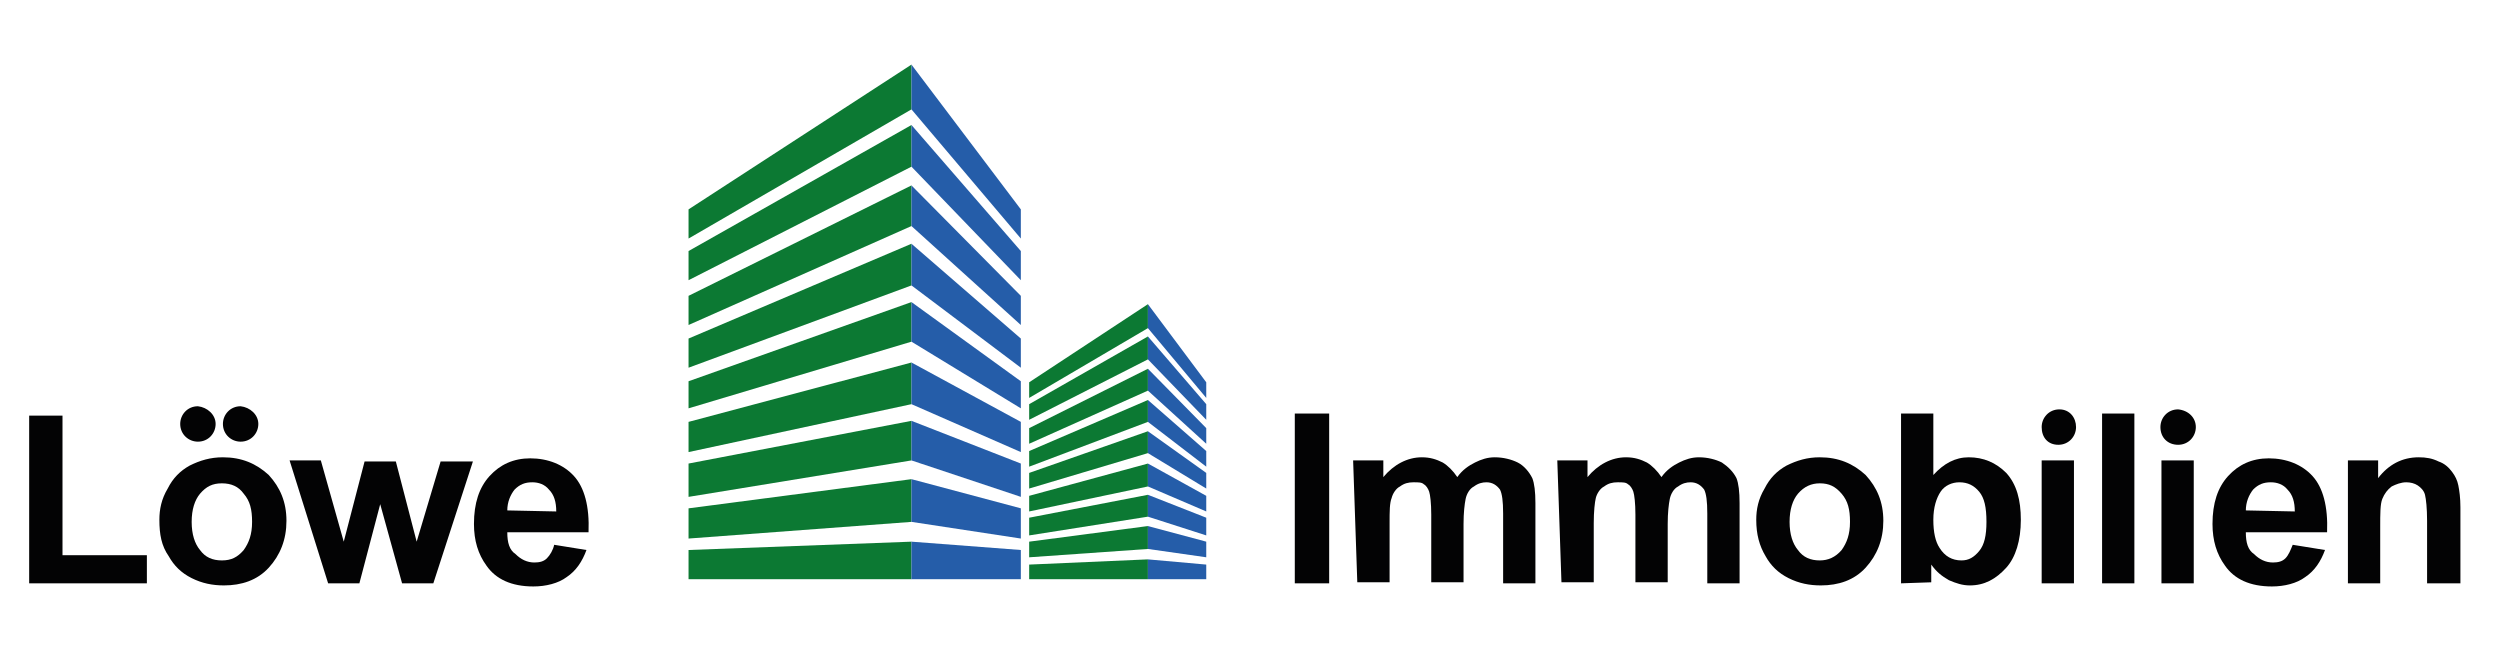
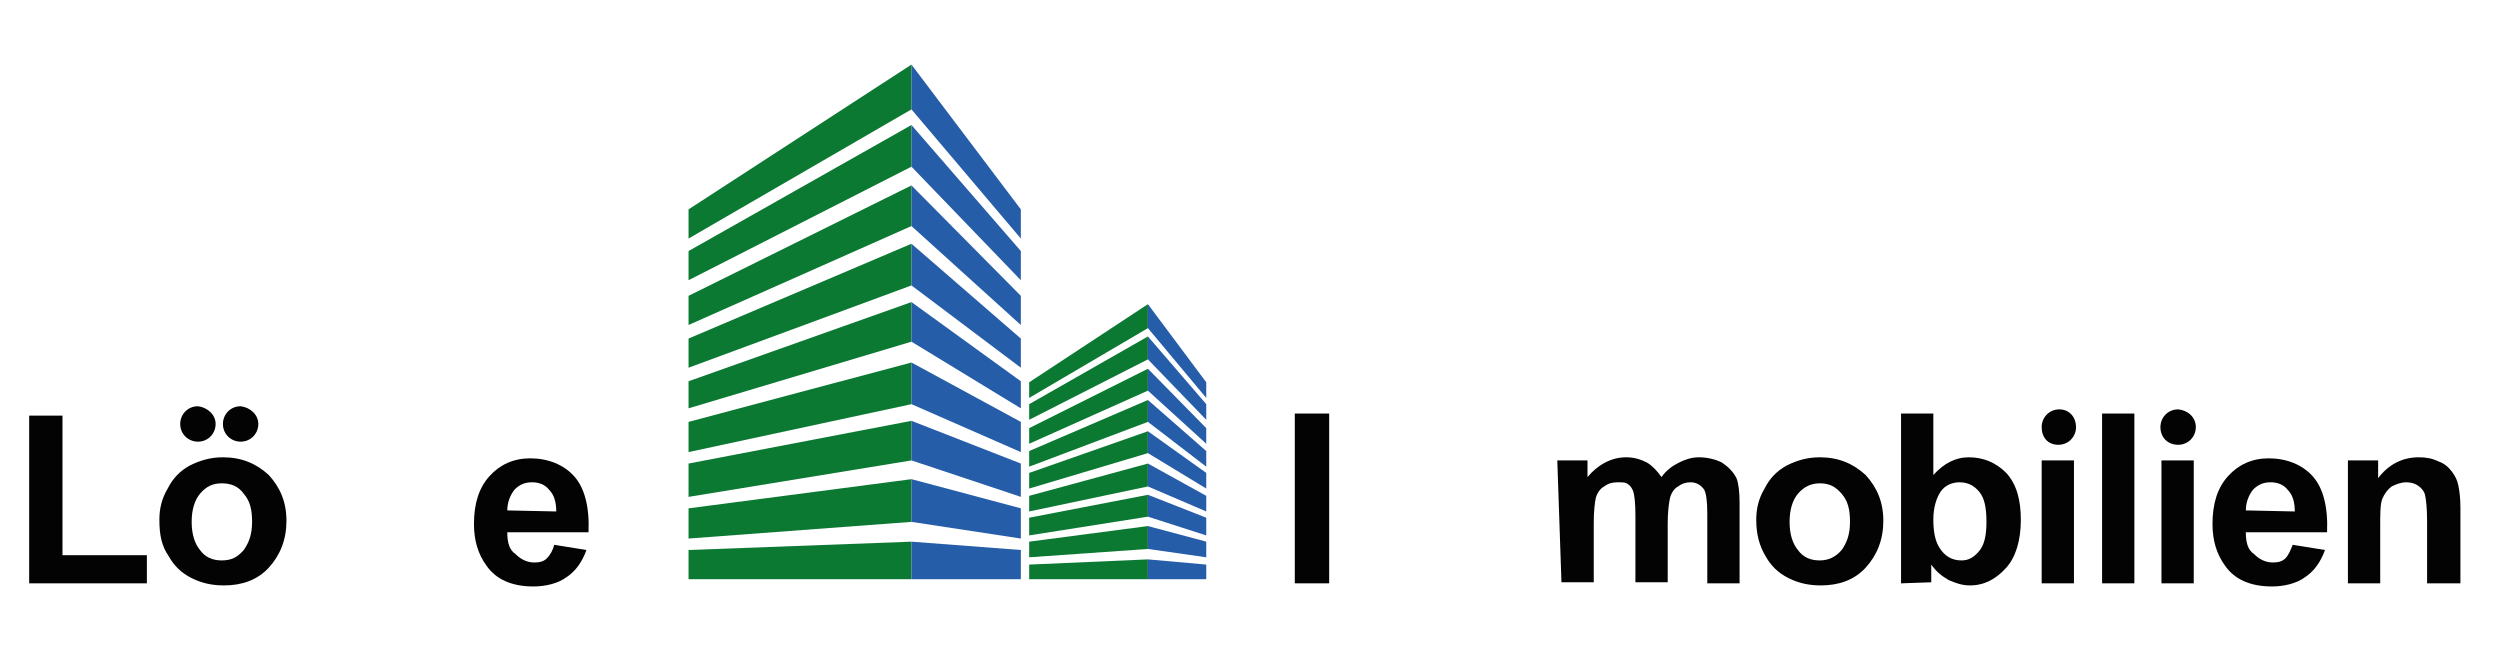
<svg xmlns="http://www.w3.org/2000/svg" xmlns:xlink="http://www.w3.org/1999/xlink" version="1.1" id="Layer_1" x="0px" y="0px" viewBox="0 0 240 64" style="enable-background:new 0 0 240 64;" xml:space="preserve">
  <style type="text/css">
	.st0{fill:#030304;}
	.st1{clip-path:url(#XMLID_40_);fill:#030304;}
	.st2{clip-path:url(#XMLID_41_);fill:#030304;}
	.st3{fill:#0C7933;}
	.st4{fill:#255DA9;}
	.st5{fill:none;}
</style>
  <g id="XMLID_2_">
    <g id="XMLID_209_">
      <path id="XMLID_218_" class="st0" d="M2.8,56V39.9H6v13.4h8.1V56H2.8z" />
      <path id="XMLID_215_" class="st0" d="M15.3,49.9c0-1,0.2-2,0.8-3c0.5-1,1.2-1.7,2.1-2.2c1-0.5,2-0.8,3.2-0.8    c1.8,0,3.2,0.6,4.4,1.7c1.1,1.2,1.7,2.6,1.7,4.4c0,1.8-0.6,3.3-1.7,4.5c-1.1,1.2-2.6,1.7-4.3,1.7c-1.1,0-2.1-0.2-3.1-0.7    c-1-0.5-1.7-1.2-2.2-2.1C15.5,52.4,15.3,51.3,15.3,49.9z M18.4,50.1c0,1.2,0.3,2.1,0.8,2.7c0.5,0.7,1.2,1,2.1,1s1.5-0.3,2.1-1    c0.5-0.7,0.8-1.5,0.8-2.7c0-1.2-0.2-2-0.8-2.7c-0.5-0.7-1.2-1-2.1-1s-1.5,0.3-2.1,1C18.7,48,18.4,48.9,18.4,50.1z" />
-       <path id="XMLID_213_" class="st0" d="M31.5,56l-3.7-11.8h3L33,52l2-7.7h3l2,7.7l2.3-7.7h3.1L41.6,56h-3l-2.1-7.6l-2,7.6H31.5z" />
      <path id="XMLID_210_" class="st0" d="M53.2,52.3l3.1,0.5c-0.4,1.1-1,2-1.9,2.6c-0.8,0.6-2,0.9-3.2,0.9c-2.1,0-3.6-0.7-4.5-2    c-0.8-1.1-1.2-2.4-1.2-4c0-2,0.5-3.5,1.5-4.6c1-1.1,2.3-1.7,3.9-1.7c1.7,0,3.2,0.6,4.2,1.7s1.5,2.9,1.4,5.4h-7.8    c0,1,0.2,1.7,0.8,2.1c0.5,0.5,1.1,0.8,1.8,0.8c0.5,0,0.9-0.1,1.2-0.4C52.8,53.3,53.1,52.8,53.2,52.3z M53.4,49.1    c0-0.9-0.2-1.6-0.7-2.1c-0.4-0.5-1-0.7-1.6-0.7c-0.7,0-1.2,0.2-1.7,0.7c-0.4,0.5-0.7,1.2-0.7,2L53.4,49.1L53.4,49.1z" />
    </g>
    <g id="XMLID_183_">
      <path id="XMLID_207_" class="st0" d="M124.3,56V39.7h3.3V56H124.3z" />
-       <path id="XMLID_205_" class="st0" d="M129.9,44.2h2.9v1.6c1-1.2,2.3-1.9,3.7-1.9c0.8,0,1.4,0.2,2,0.5c0.5,0.3,1,0.8,1.4,1.4    c0.5-0.7,1.1-1.1,1.7-1.4c0.6-0.3,1.2-0.5,1.9-0.5c0.8,0,1.6,0.2,2.2,0.5s1.1,0.9,1.4,1.5c0.2,0.5,0.3,1.3,0.3,2.4V56h-3.1v-6.7    c0-1.2-0.1-1.9-0.3-2.3c-0.3-0.4-0.7-0.7-1.3-0.7c-0.4,0-0.8,0.1-1.2,0.4c-0.4,0.2-0.7,0.7-0.8,1.2s-0.2,1.3-0.2,2.4v5.6h-3.1    v-6.5c0-1.1-0.1-1.9-0.2-2.2s-0.3-0.6-0.5-0.7c-0.2-0.2-0.5-0.2-1-0.2c-0.5,0-0.9,0.1-1.3,0.4c-0.4,0.2-0.7,0.7-0.8,1.1    c-0.2,0.5-0.2,1.3-0.2,2.4v5.7h-3.1L129.9,44.2L129.9,44.2z" />
      <path id="XMLID_203_" class="st0" d="M149.5,44.2h2.9v1.6c1-1.2,2.3-1.9,3.7-1.9c0.8,0,1.4,0.2,2,0.5c0.5,0.3,1,0.8,1.4,1.4    c0.5-0.7,1.1-1.1,1.7-1.4c0.6-0.3,1.2-0.5,1.9-0.5c0.8,0,1.6,0.2,2.2,0.5c0.6,0.4,1.1,0.9,1.4,1.5c0.2,0.5,0.3,1.3,0.3,2.4V56    h-3.1v-6.7c0-1.2-0.1-1.9-0.3-2.3c-0.3-0.4-0.7-0.7-1.3-0.7c-0.4,0-0.8,0.1-1.2,0.4c-0.4,0.2-0.7,0.7-0.8,1.2s-0.2,1.3-0.2,2.4    v5.6h-3.1v-6.5c0-1.1-0.1-1.9-0.2-2.2s-0.3-0.6-0.5-0.7c-0.2-0.2-0.5-0.2-1-0.2c-0.5,0-0.9,0.1-1.3,0.4c-0.4,0.2-0.7,0.7-0.8,1.1    s-0.2,1.3-0.2,2.4v5.7h-3.1L149.5,44.2L149.5,44.2z" />
      <path id="XMLID_200_" class="st0" d="M168.6,49.9c0-1,0.2-2,0.8-3c0.5-1,1.2-1.7,2.1-2.2c1-0.5,2-0.8,3.2-0.8    c1.8,0,3.2,0.6,4.4,1.7c1.1,1.2,1.7,2.6,1.7,4.4c0,1.8-0.6,3.3-1.7,4.5c-1.1,1.2-2.6,1.7-4.3,1.7c-1.1,0-2.1-0.2-3.1-0.7    c-1-0.5-1.7-1.2-2.2-2.1C168.9,52.4,168.6,51.3,168.6,49.9z M171.8,50.1c0,1.2,0.3,2.1,0.8,2.7c0.5,0.7,1.2,1,2.1,1    c0.8,0,1.5-0.3,2.1-1c0.5-0.7,0.8-1.5,0.8-2.7c0-1.2-0.2-2-0.8-2.7c-0.6-0.7-1.2-1-2.1-1c-0.8,0-1.5,0.3-2.1,1    C172.1,48,171.8,48.9,171.8,50.1z" />
      <path id="XMLID_197_" class="st0" d="M182.5,56V39.7h3.1v5.9c1-1.1,2.1-1.7,3.4-1.7c1.4,0,2.6,0.5,3.6,1.5c1,1.1,1.4,2.6,1.4,4.5    c0,2-0.5,3.6-1.4,4.6c-1,1.1-2.1,1.7-3.5,1.7c-0.7,0-1.3-0.2-2-0.5c-0.7-0.4-1.2-0.8-1.7-1.5v1.7L182.5,56L182.5,56z M185.6,49.9    c0,1.2,0.2,2.1,0.6,2.7c0.5,0.8,1.2,1.2,2.1,1.2c0.7,0,1.2-0.3,1.7-0.9s0.7-1.5,0.7-2.8c0-1.4-0.2-2.3-0.7-2.9    c-0.5-0.6-1.1-0.9-1.9-0.9c-0.7,0-1.4,0.3-1.8,0.9C185.9,47.8,185.6,48.7,185.6,49.9z" />
      <path id="XMLID_195_" class="st0" d="M196,56V44.2h3.1V56H196z" />
      <path id="XMLID_193_" class="st0" d="M201.8,56V39.7h3.1V56H201.8z" />
      <path id="XMLID_191_" class="st0" d="M207.5,56V44.2h3.1V56H207.5z" />
      <path id="XMLID_188_" class="st0" d="M220.1,52.3l3.1,0.5c-0.4,1.1-1,2-1.9,2.6c-0.8,0.6-2,0.9-3.2,0.9c-2.1,0-3.6-0.7-4.5-2    c-0.8-1.1-1.2-2.4-1.2-4c0-2,0.5-3.5,1.5-4.6c1-1.1,2.3-1.7,3.9-1.7c1.7,0,3.2,0.6,4.2,1.7c1,1.1,1.5,2.9,1.4,5.4h-7.8    c0,1,0.2,1.7,0.8,2.1c0.5,0.5,1.1,0.8,1.8,0.8c0.5,0,0.9-0.1,1.2-0.4C219.7,53.3,219.9,52.8,220.1,52.3z M220.3,49.1    c0-0.9-0.2-1.6-0.7-2.1c-0.4-0.5-1-0.7-1.6-0.7c-0.7,0-1.2,0.2-1.7,0.7c-0.4,0.5-0.7,1.2-0.7,2L220.3,49.1L220.3,49.1z" />
      <path id="XMLID_186_" class="st0" d="M236.1,56H233v-6c0-1.2-0.1-2.1-0.2-2.5c-0.1-0.4-0.4-0.7-0.7-0.9c-0.3-0.2-0.7-0.3-1.1-0.3    c-0.5,0-1,0.2-1.4,0.4c-0.4,0.3-0.7,0.7-0.9,1.2c-0.2,0.5-0.2,1.4-0.2,2.7v5.4h-3.1V44.2h2.9v1.7c1-1.3,2.3-2,3.9-2    c0.7,0,1.3,0.1,1.9,0.4c0.6,0.2,1,0.6,1.3,1c0.3,0.4,0.5,0.8,0.6,1.3c0.1,0.5,0.2,1.2,0.2,2.1V56H236.1z" />
      <path id="XMLID_185_" class="st0" d="M199.3,41c0,0.9-0.7,1.7-1.7,1.7S196,42,196,41c0-0.9,0.7-1.7,1.7-1.7S199.3,40.1,199.3,41" />
      <path id="XMLID_184_" class="st0" d="M210.8,41c0,0.9-0.7,1.7-1.7,1.7c-1,0-1.7-0.7-1.7-1.7c0-0.9,0.7-1.7,1.7-1.7    C210.1,39.4,210.8,40.1,210.8,41" />
    </g>
    <g id="XMLID_179_">
      <g id="XMLID_264_">
        <g id="XMLID_84_">
          <defs>
            <rect id="XMLID_86_" x="-68" y="-67.2" width="374.5" height="210.6" />
          </defs>
          <clipPath id="XMLID_40_">
            <use xlink:href="#XMLID_86_" style="overflow:visible;" />
          </clipPath>
          <path id="XMLID_182_" class="st1" d="M20.7,40.7c0,0.9-0.7,1.7-1.7,1.7c-0.9,0-1.7-0.7-1.7-1.7c0-0.9,0.7-1.7,1.7-1.7      C19.9,39.1,20.7,39.8,20.7,40.7" />
        </g>
      </g>
      <g id="XMLID_261_">
        <g id="XMLID_80_">
          <defs>
            <rect id="XMLID_82_" x="-68" y="-67.2" width="374.5" height="210.6" />
          </defs>
          <clipPath id="XMLID_41_">
            <use xlink:href="#XMLID_82_" style="overflow:visible;" />
          </clipPath>
          <path id="XMLID_181_" class="st2" d="M24.8,40.7c0,0.9-0.7,1.7-1.7,1.7c-0.9,0-1.7-0.7-1.7-1.7c0-0.9,0.7-1.7,1.7-1.7      C24,39.1,24.8,39.8,24.8,40.7" />
        </g>
      </g>
    </g>
    <polygon id="XMLID_39_" class="st3" points="66.1,20.1 87.5,6.2 87.5,10.5 66.1,22.9  " />
    <polygon id="XMLID_38_" class="st3" points="66.1,24.1 87.5,12 87.5,16 66.1,26.9  " />
    <polygon id="XMLID_37_" class="st3" points="66.1,28.4 87.5,17.8 87.5,21.7 66.1,31.2  " />
    <polygon id="XMLID_36_" class="st3" points="66.1,32.5 87.5,23.4 87.5,27.4 66.1,35.3  " />
    <polygon id="XMLID_35_" class="st3" points="66.1,36.6 87.5,29 87.5,32.8 66.1,39.2  " />
    <polygon id="XMLID_34_" class="st3" points="66.1,40.5 87.5,34.8 87.5,38.8 66.1,43.4  " />
    <polygon id="XMLID_33_" class="st3" points="66.1,44.5 87.5,40.4 87.5,44.2 66.1,47.7  " />
    <polygon id="XMLID_32_" class="st3" points="66.1,48.8 87.5,46 87.5,50.1 66.1,51.7  " />
    <polygon id="XMLID_31_" class="st3" points="66.1,52.8 87.5,52 87.5,55.6 66.1,55.6  " />
    <polygon id="XMLID_30_" class="st4" points="98,20.1 87.5,6.2 87.5,10.5 98,22.9  " />
    <polygon id="XMLID_29_" class="st4" points="98,24.1 87.5,12 87.5,16 98,26.9  " />
    <polygon id="XMLID_28_" class="st4" points="98,28.4 87.5,17.8 87.5,21.7 98,31.2  " />
    <polygon id="XMLID_27_" class="st4" points="98,32.5 87.5,23.4 87.5,27.4 98,35.3  " />
    <polygon id="XMLID_26_" class="st4" points="98,36.6 87.5,29 87.5,32.8 98,39.2  " />
    <polygon id="XMLID_25_" class="st4" points="98,40.5 87.5,34.8 87.5,38.8 98,43.4  " />
    <polygon id="XMLID_24_" class="st4" points="98,44.5 87.5,40.4 87.5,44.2 98,47.7  " />
    <polygon id="XMLID_23_" class="st4" points="98,48.8 87.5,46 87.5,50.1 98,51.7  " />
    <polygon id="XMLID_22_" class="st4" points="98,52.8 87.5,52 87.5,55.6 98,55.6  " />
    <polygon id="XMLID_21_" class="st3" points="98.8,36.7 110.2,29.2 110.2,31.5 98.8,38.2  " />
    <polygon id="XMLID_20_" class="st3" points="98.8,38.8 110.2,32.3 110.2,34.5 98.8,40.3  " />
    <polygon id="XMLID_19_" class="st3" points="98.8,41.1 110.2,35.4 110.2,37.5 98.8,42.6  " />
    <polygon id="XMLID_18_" class="st3" points="98.8,43.3 110.2,38.4 110.2,40.5 98.8,44.8  " />
    <polygon id="XMLID_17_" class="st3" points="98.8,45.4 110.2,41.4 110.2,43.5 98.8,46.9  " />
    <polygon id="XMLID_16_" class="st3" points="98.8,47.6 110.2,44.5 110.2,46.7 98.8,49.1  " />
    <polygon id="XMLID_15_" class="st3" points="98.8,49.7 110.2,47.5 110.2,49.6 98.8,51.4  " />
    <polygon id="XMLID_14_" class="st3" points="98.8,52 110.2,50.5 110.2,52.7 98.8,53.5  " />
    <polygon id="XMLID_13_" class="st3" points="98.8,54.2 110.2,53.7 110.2,55.6 98.8,55.6  " />
    <polygon id="XMLID_12_" class="st4" points="115.8,36.7 110.2,29.2 110.2,31.5 115.8,38.2  " />
    <polygon id="XMLID_11_" class="st4" points="115.8,38.8 110.2,32.3 110.2,34.5 115.8,40.3  " />
    <polygon id="XMLID_10_" class="st4" points="115.8,41.1 110.2,35.4 110.2,37.5 115.8,42.6  " />
    <polygon id="XMLID_9_" class="st4" points="115.8,43.3 110.2,38.4 110.2,40.5 115.8,44.8  " />
    <polygon id="XMLID_8_" class="st4" points="115.8,45.4 110.2,41.4 110.2,43.5 115.8,46.9  " />
    <polygon id="XMLID_7_" class="st4" points="115.8,47.6 110.2,44.5 110.2,46.7 115.8,49.1  " />
    <polygon id="XMLID_6_" class="st4" points="115.8,49.7 110.2,47.5 110.2,49.6 115.8,51.4  " />
    <polygon id="XMLID_5_" class="st4" points="115.8,52 110.2,50.5 110.2,52.7 115.8,53.5  " />
    <polygon id="XMLID_4_" class="st4" points="115.8,54.2 110.2,53.7 110.2,55.6 115.8,55.6  " />
    <rect id="XMLID_3_" x="-68" y="-67.2" class="st5" width="374.5" height="210.6" />
  </g>
</svg>